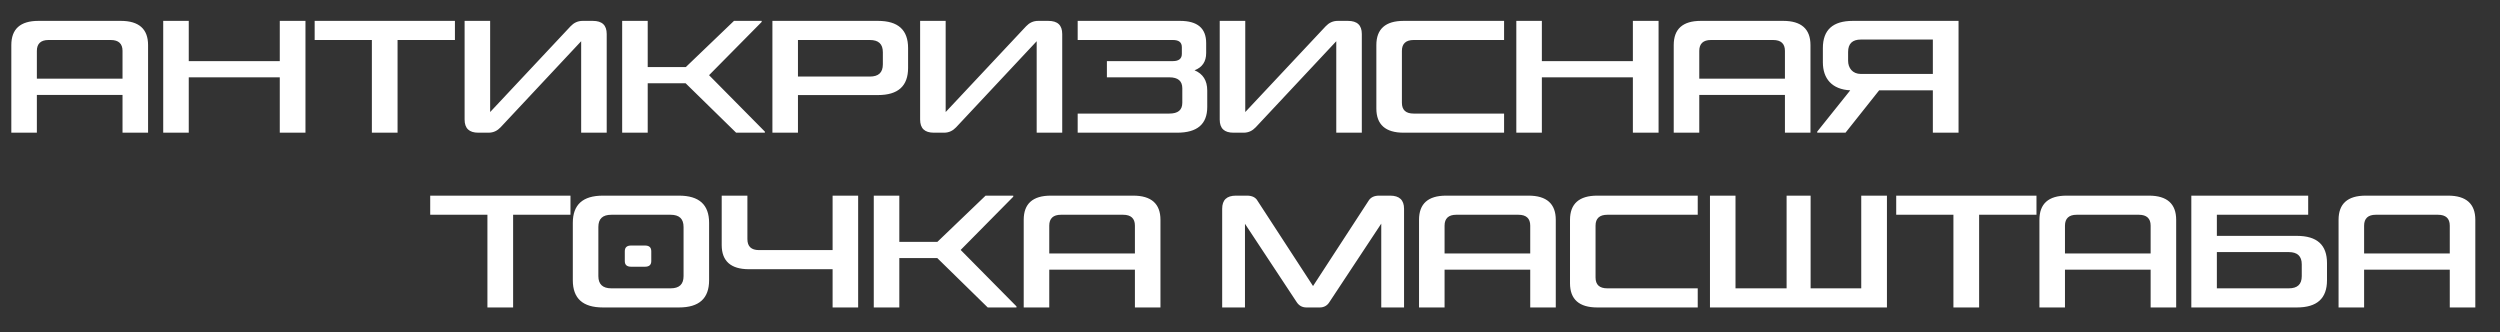
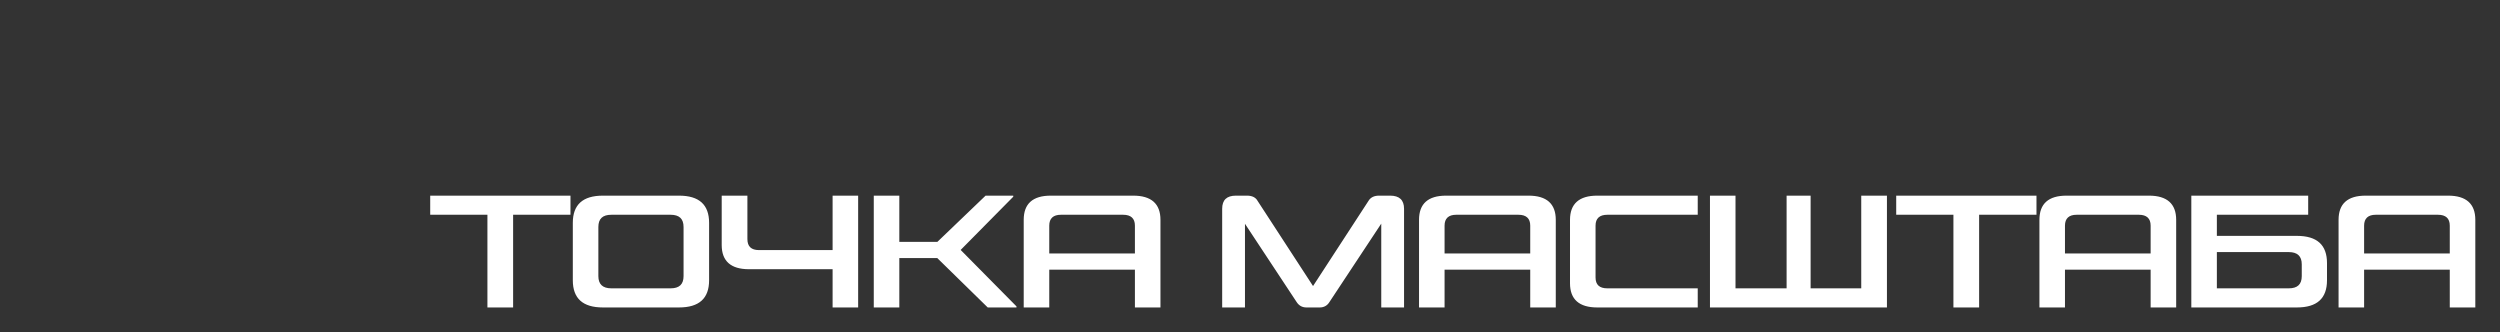
<svg xmlns="http://www.w3.org/2000/svg" width="13075" height="1738" viewBox="0 0 13075 1738" fill="none">
  <rect x="0" y="0" width="13075" height="1738" fill="#333333" stroke="none" />
  <path d="M2683.6 1608H2549.2V1123.2H2250V1023.2H2983.6V1123.2H2683.6V1608ZM3507.01 1123.2H3197.41C3151.81 1123.2 3129.41 1144 3129.41 1187.2V1444C3129.41 1486.4 3151.81 1508 3197.41 1508H3507.01C3552.61 1508 3575.01 1487.2 3575.01 1444V1187.2C3575.01 1144 3552.61 1123.2 3507.01 1123.2ZM3551.01 1608H3153.41C3047.81 1608 2995.81 1560.8 2995.81 1465.6V1165.6C2995.81 1070.4 3047.81 1023.2 3153.41 1023.2H3551.01C3656.61 1023.2 3708.61 1070.4 3708.61 1165.6V1465.6C3708.61 1560.8 3656.61 1608 3551.01 1608ZM4488.11 1023.2V1608H4354.51V1408H3916.91C3822.51 1408 3774.51 1365.6 3774.51 1281.6V1023.2H3908.91V1250.4C3908.91 1288.8 3928.91 1308 3969.71 1308H4354.51V1023.2H4488.11ZM5299.43 1028.8L5024.23 1307.2L5316.23 1602.4V1608H5165.83L4901.83 1349.6H4703.43V1608H4569.83V1023.2H4703.43V1264.8H4902.63L5154.63 1023.2H5299.43V1028.8ZM5495.61 1023.2H5926.81C6021.21 1023.2 6069.21 1065.6 6069.21 1149.6V1608H5935.61V1410.4H5487.61V1608H5354.01V1149.6C5354.01 1065.6 5401.21 1023.2 5495.61 1023.2ZM5487.61 1180V1325.6H5935.61V1180C5935.61 1142.4 5914.81 1123.2 5874.01 1123.2H5548.41C5508.41 1123.2 5487.61 1142.4 5487.61 1180ZM6521.58 1023.2C6547.98 1023.2 6567.18 1032 6577.58 1051.2L6867.18 1496L7156.78 1051.2C7167.98 1032 7187.18 1023.2 7212.78 1023.2H7270.38C7318.38 1023.2 7343.18 1045.6 7343.18 1092V1608H7223.98V1169.6L6952.78 1580C6941.58 1598.4 6923.98 1608 6902.38 1608H6832.78C6810.38 1608 6793.58 1598.4 6781.58 1580L6511.18 1170.4V1608H6391.98V1092C6391.98 1045.6 6415.98 1023.2 6463.98 1023.2H6521.58ZM7563.11 1023.2H7994.31C8088.71 1023.2 8136.71 1065.6 8136.71 1149.6V1608H8003.11V1410.4H7555.11V1608H7421.51V1149.6C7421.51 1065.6 7468.71 1023.2 7563.11 1023.2ZM7555.11 1180V1325.6H8003.11V1180C8003.11 1142.4 7982.31 1123.2 7941.51 1123.2H7615.91C7575.91 1123.2 7555.11 1142.4 7555.11 1180ZM8344.73 1180V1451.2C8344.73 1489.6 8365.53 1508 8406.33 1508H8879.13V1608H8353.53C8259.13 1608 8211.13 1565.6 8211.13 1481.6V1149.6C8211.13 1065.6 8259.13 1023.2 8353.53 1023.2H8879.13V1123.2H8406.33C8365.53 1123.2 8344.73 1142.4 8344.73 1180ZM8943.11 1608V1023.2H9076.71V1508H9343.91V1023.2H9469.51V1508H9734.31V1023.2H9868.71V1608H8943.11ZM10350.8 1608H10216.4V1123.2H9917.19V1023.2H10650.8V1123.2H10350.8V1608ZM10807.8 1023.2H11239C11333.4 1023.2 11381.4 1065.6 11381.4 1149.6V1608H11247.8V1410.4H10799.8V1608H10666.2V1149.6C10666.2 1065.6 10713.4 1023.2 10807.8 1023.2ZM10799.8 1180V1325.6H11247.8V1180C11247.8 1142.4 11227 1123.2 11186.2 1123.2H10860.6C10820.6 1123.2 10799.8 1142.4 10799.8 1180ZM11460.6 1608V1023.2H12071.8V1123.2H11594.2V1233.6H12012.6C12118.2 1233.6 12170.2 1280.8 12170.2 1376V1465.6C12170.2 1560.8 12118.2 1608 12012.6 1608H11460.6ZM12038.2 1444V1382.4C12038.2 1340 12015.8 1318.4 11970.2 1318.4H11594.2V1508H11970.2C12015.8 1508 12038.2 1487.2 12038.2 1444ZM12372.3 1023.2H12803.5C12897.9 1023.2 12945.9 1065.6 12945.9 1149.6V1608H12812.3V1410.4H12364.3V1608H12230.7V1149.6C12230.7 1065.6 12277.9 1023.2 12372.3 1023.2ZM12364.3 1180V1325.6H12812.3V1180C12812.3 1142.4 12791.5 1123.2 12750.7 1123.2H12425.1C12385.1 1123.2 12364.3 1142.4 12364.3 1180Z" fill="white" />
-   <path d="M3372.63 1395H3301.25C3278.89 1395 3267.71 1385.54 3267.71 1365.76V1314.16C3267.71 1293.52 3278.89 1284.06 3301.25 1284.06H3372.63C3394.99 1284.06 3406.17 1293.52 3406.17 1314.16V1365.76C3406.17 1385.54 3394.99 1395 3372.63 1395Z" fill="white" />
-   <path d="M200.8 109.2H632C726.4 109.2 774.4 151.6 774.4 235.6V694H640.8V496.4H192.8V694H59.2V235.6C59.2 151.6 106.4 109.2 200.8 109.2ZM192.8 266V411.6H640.8V266C640.8 228.4 620 209.2 579.2 209.2H253.6C213.6 209.2 192.8 228.4 192.8 266ZM1463.21 404.4H987.213V694H853.613V109.2H987.213V319.6H1463.21V109.2H1597.61V694H1463.21V404.4ZM2079.26 694H1944.86V209.2H1645.66V109.2H2379.26V209.2H2079.26V694ZM2429.88 109.2H2563.48V586L2984.28 137.2C3001.08 119.6 3021.08 109.2 3047.48 109.2H3100.28C3149.08 109.2 3173.08 131.6 3173.08 178V694H3039.48V215.6L2617.88 666C2601.08 683.6 2581.08 694 2554.68 694H2501.88C2453.88 694 2429.88 671.6 2429.88 625.2V109.2ZM3983.53 114.8L3708.33 393.2L4000.33 688.4V694H3849.93L3585.93 435.6H3387.53V694H3253.93V109.2H3387.53V350.8H3586.73L3838.73 109.2H3983.53V114.8ZM4617.31 336.4V273.2C4617.31 230 4594.91 209.2 4549.31 209.2H4173.31V400.4H4549.31C4594.91 400.4 4617.31 379.6 4617.31 336.4ZM4039.71 694V109.2H4591.71C4697.31 109.2 4749.31 156.4 4749.31 251.6V354.8C4749.31 450 4697.31 497.2 4591.71 497.2H4173.31V694H4039.71ZM4812.23 109.2H4945.83V586L5366.63 137.2C5383.43 119.6 5403.43 109.2 5429.83 109.2H5482.63C5531.43 109.2 5555.43 131.6 5555.43 178V694H5421.83V215.6L5000.23 666C4983.43 683.6 4963.43 694 4937.03 694H4884.23C4836.23 694 4812.23 671.6 4812.23 625.2V109.2ZM5636.27 594H6115.47C6161.07 594 6183.47 575.6 6183.47 537.2V462C6183.47 423.6 6161.07 404.4 6115.47 404.4H5789.07V319.6H6134.67C6165.07 319.6 6181.07 306.8 6181.07 282V246.8C6181.07 221.2 6165.07 209.2 6134.67 209.2H5636.27V109.2H6171.47C6262.67 109.2 6308.27 147.6 6308.27 225.2V277.2C6308.27 322.8 6287.47 352.4 6247.47 367.6C6291.47 386 6313.87 421.2 6313.87 473.2V559.6C6313.87 649.2 6261.87 694 6156.27 694H5636.27V594ZM6379.1 109.2H6512.7V586L6933.5 137.2C6950.3 119.6 6970.3 109.2 6996.7 109.2H7049.5C7098.3 109.2 7122.3 131.6 7122.3 178V694H6988.7V215.6L6567.1 666C6550.3 683.6 6530.3 694 6503.9 694H6451.1C6403.1 694 6379.1 671.6 6379.1 625.2V109.2ZM7331.94 266V537.2C7331.94 575.6 7352.74 594 7393.54 594H7866.34V694H7340.74C7246.34 694 7198.34 651.6 7198.34 567.6V235.6C7198.34 151.6 7246.34 109.2 7340.74 109.2H7866.34V209.2H7393.54C7352.74 209.2 7331.94 228.4 7331.94 266ZM8539.93 404.4H8063.93V694H7930.33V109.2H8063.93V319.6H8539.93V109.2H8674.33V694H8539.93V404.4ZM8895.18 109.2H9326.38C9420.78 109.2 9468.78 151.6 9468.78 235.6V694H9335.18V496.4H8887.18V694H8753.58V235.6C8753.58 151.6 8800.78 109.2 8895.18 109.2ZM8887.18 266V411.6H9335.18V266C9335.18 228.4 9314.38 209.2 9273.58 209.2H8947.98C8907.98 209.2 8887.18 228.4 8887.18 266ZM10243.2 109.2V694H10108.8V472.4H9827.99L9651.99 694H9503.99V688.4L9676.79 472.4C9580.79 467.6 9533.59 410.8 9533.59 326V251.6C9533.59 156.4 9585.59 109.2 9690.39 109.2H10243.2ZM9665.59 271.6V318C9665.59 354.8 9687.99 386.8 9732.79 386.8H10108.8V206.8H9732.79C9687.99 206.8 9665.59 228.4 9665.59 271.6Z" fill="white" />
</svg>